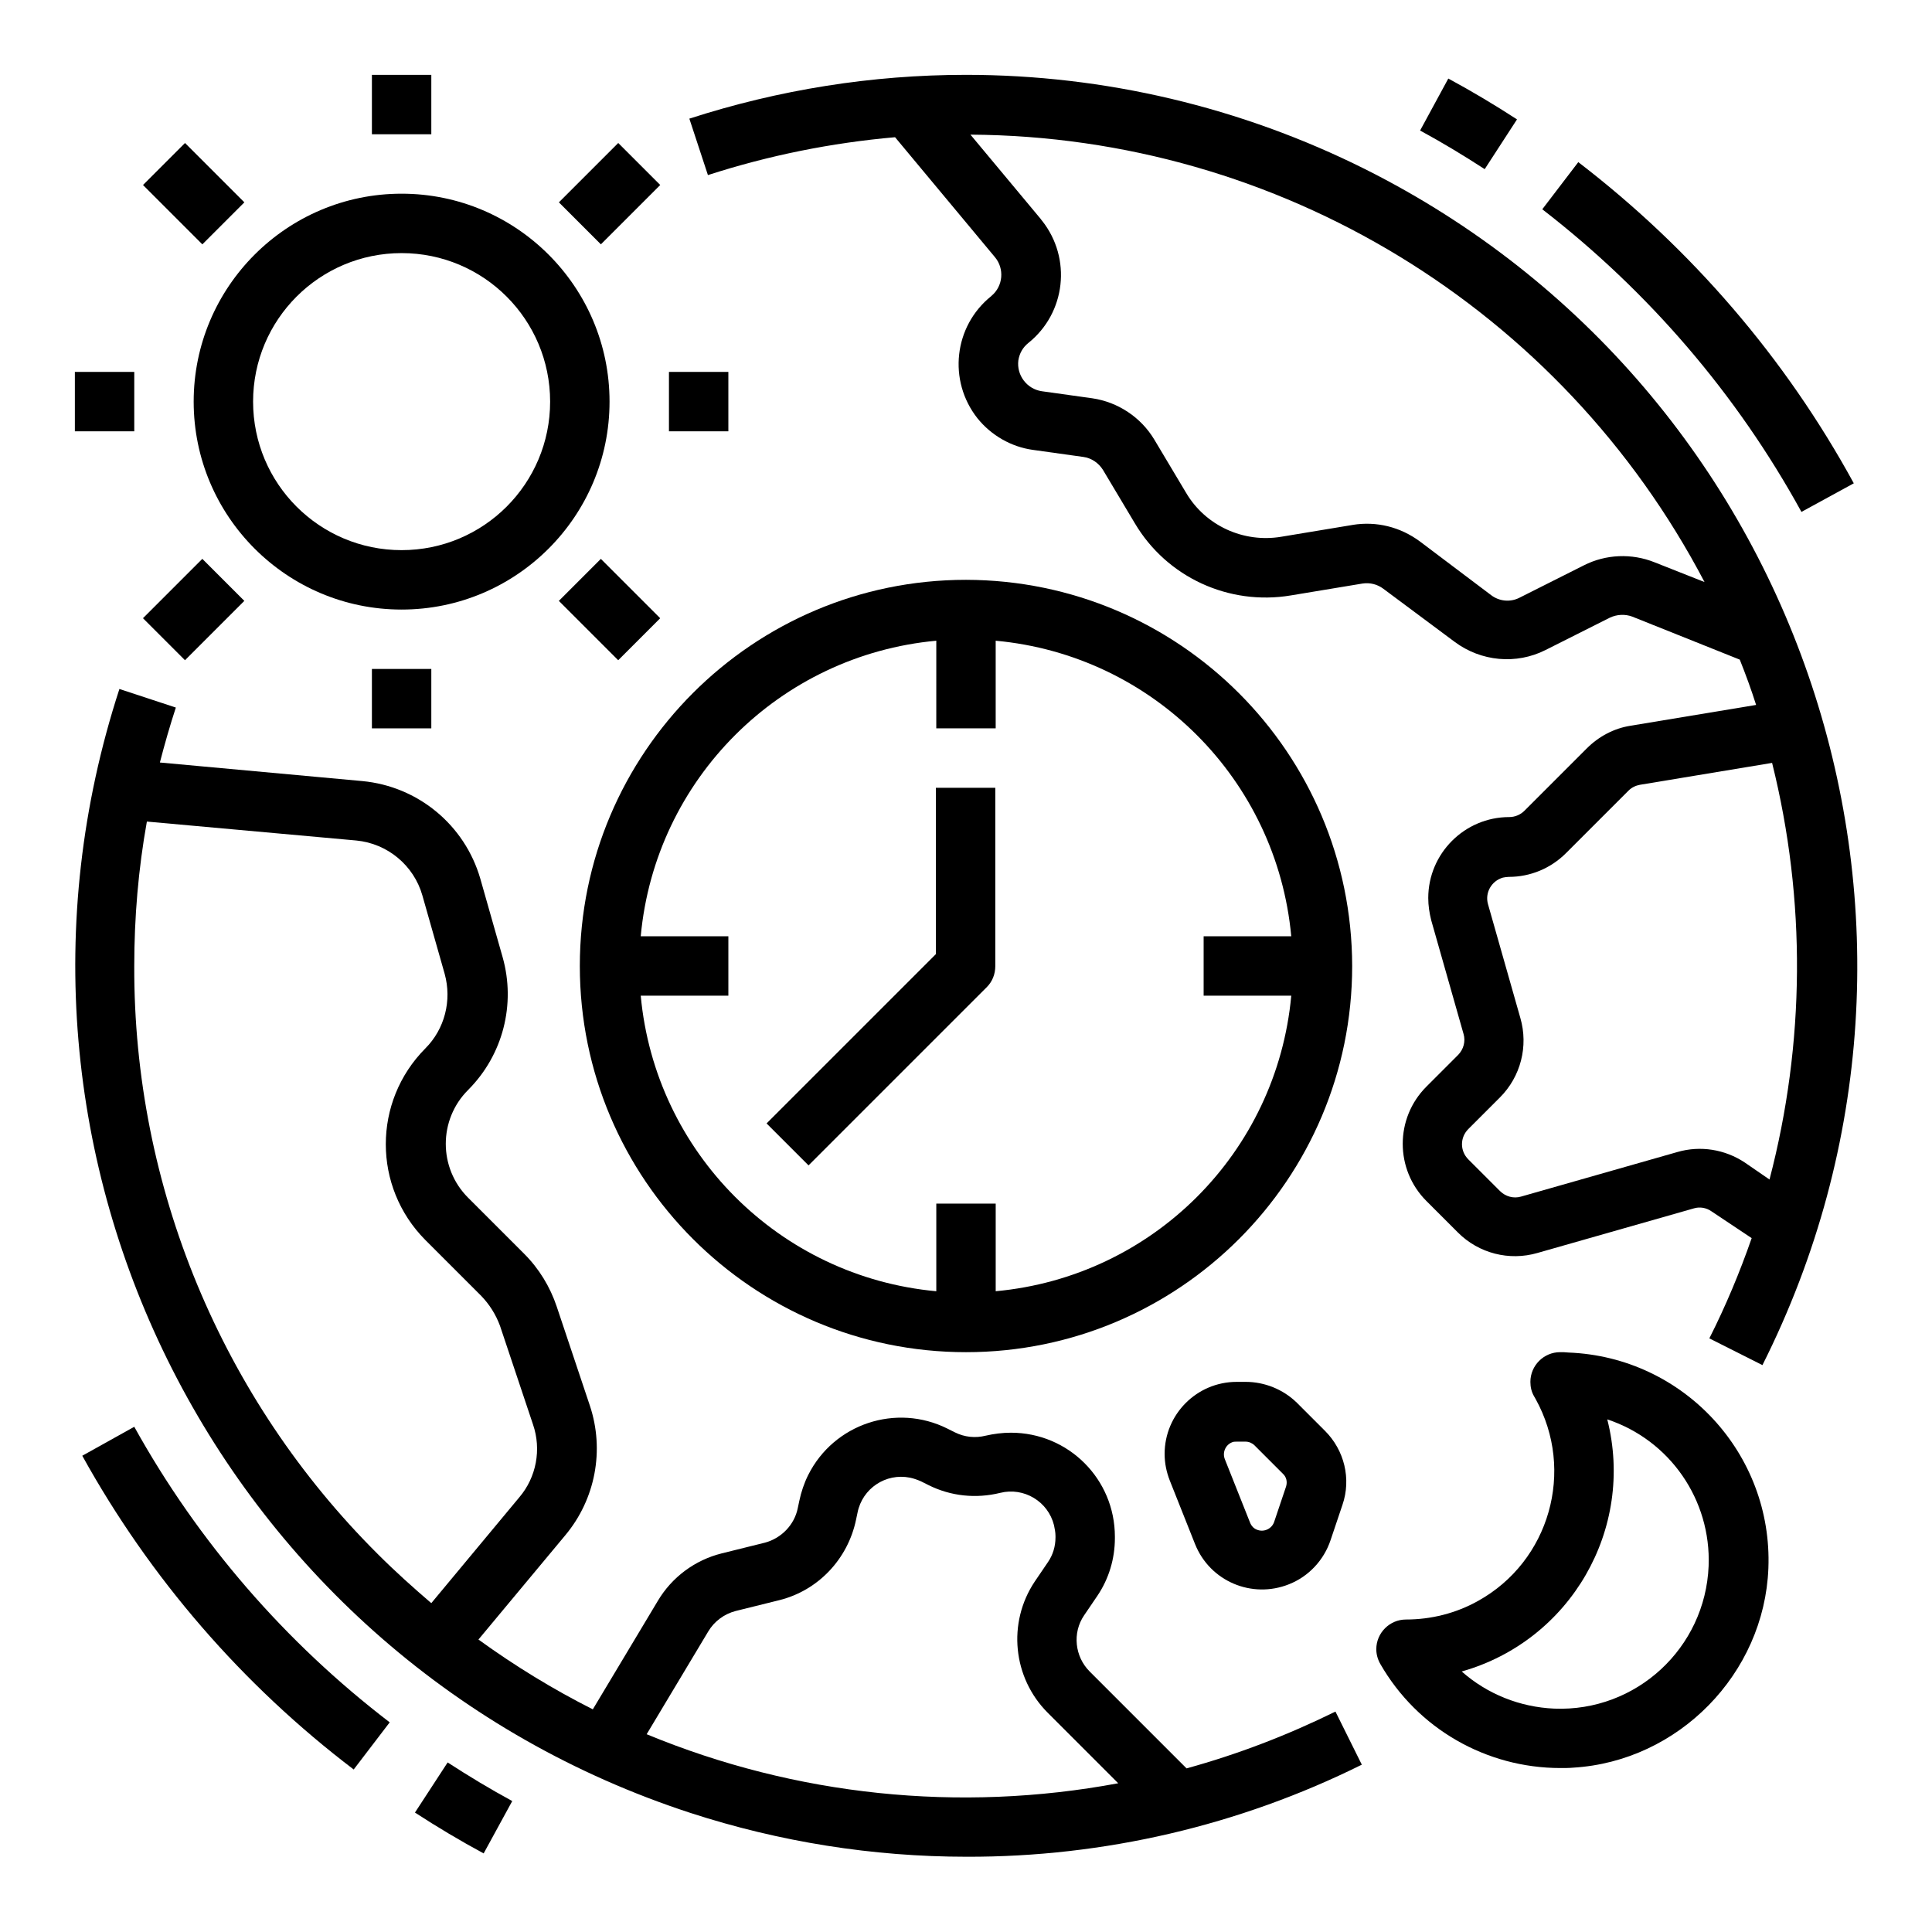
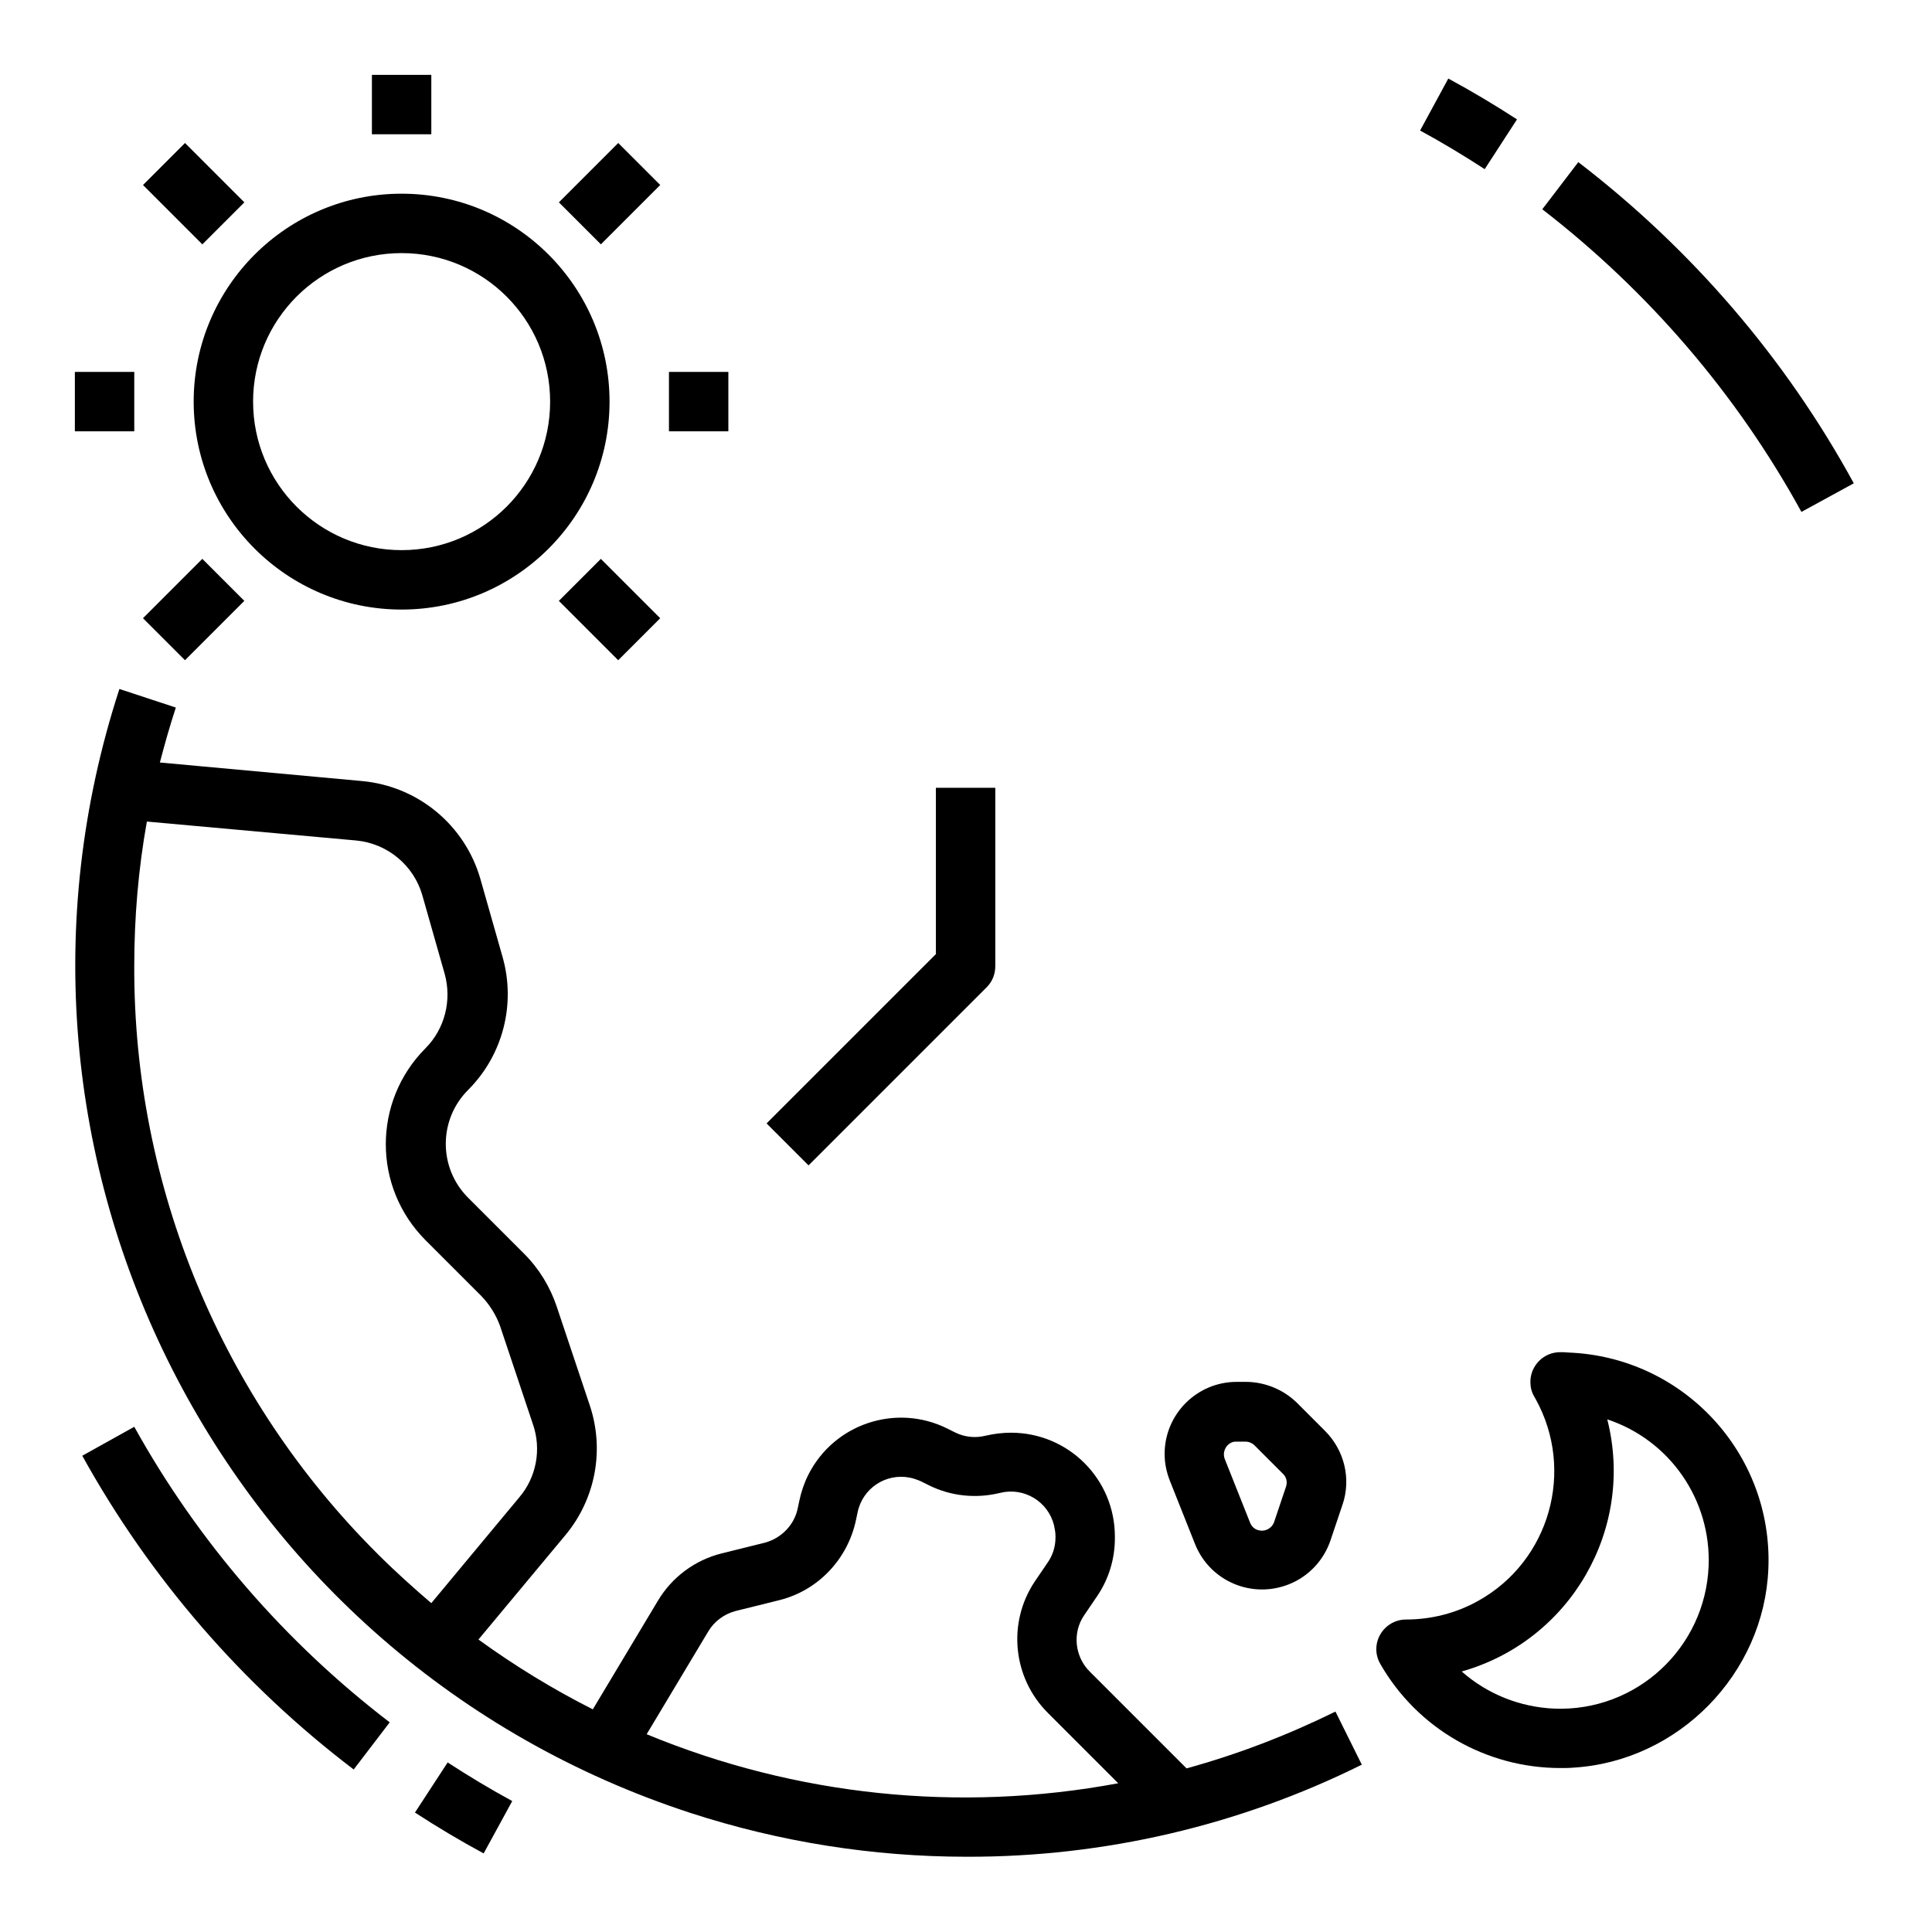
<svg xmlns="http://www.w3.org/2000/svg" fill="#000000" width="800px" height="800px" version="1.1" viewBox="144 144 512 512">
  <g>
    <path d="m458.45 612.64-25.684-25.684c-3.938-3.938-4.625-10.234-1.477-14.859l3.543-5.215c3.051-4.527 4.625-9.84 4.625-15.254v-0.395c0-15.254-12.301-27.551-27.551-27.551-2.262 0-4.527 0.297-6.691 0.789-2.754 0.688-5.609 0.395-8.168-0.887l-1.969-0.984c-13.578-6.789-30.109-1.277-36.898 12.301-1.082 2.164-1.871 4.527-2.363 6.887l-0.395 1.871c-0.887 4.43-4.328 7.969-8.66 9.152l-11.512 2.856c-7.086 1.77-13.188 6.297-16.926 12.594l-17.219 28.734c-10.527-5.312-20.664-11.512-30.309-18.5l23.027-27.652c7.969-9.543 10.43-22.535 6.496-34.34l-8.758-26.176c-1.77-5.312-4.723-10.137-8.66-14.07l-14.859-14.859c-7.871-7.871-7.871-20.664 0-28.535 9.25-9.25 12.695-22.73 9.152-35.227l-5.902-20.762c-4.133-14.27-16.531-24.5-31.293-25.879l-53.629-4.922c1.277-4.922 2.656-9.742 4.231-14.562l-14.957-4.922c-40.441 124.08 27.355 257.41 151.34 297.86 23.617 7.676 48.316 11.609 73.211 11.609 36.309 0.098 72.227-8.266 104.7-24.402l-6.988-14.07c-12.793 6.297-25.879 11.316-39.457 15.055zm-278.87-212.64c0-12.891 1.082-25.684 3.344-38.277l55.496 5.019c8.266 0.789 15.254 6.594 17.516 14.562l5.902 20.762c1.969 7.086 0 14.66-5.117 19.777-13.973 14.07-13.973 36.703 0 50.773l14.859 14.859c2.164 2.262 3.836 4.922 4.922 7.871l8.758 26.176c2.262 6.594 0.887 13.973-3.641 19.285l-23.32 28.043c-4.82-4.133-9.543-8.363-14.168-12.988-41.426-41.227-64.746-97.414-64.551-155.86zm135.79 203.59 16.336-27.258c1.574-2.656 4.231-4.625 7.281-5.41l11.512-2.856c10.332-2.559 18.203-10.922 20.367-21.352l0.395-1.871c1.277-6.394 7.477-10.527 13.875-9.25 0.984 0.195 2.066 0.59 2.953 0.984l1.969 0.984c5.902 2.953 12.594 3.641 18.992 2.066 6.297-1.574 12.695 2.262 14.27 8.562 0.195 0.984 0.395 1.871 0.395 2.856v0.395c0 2.363-0.688 4.625-1.969 6.496l-3.543 5.215c-7.281 10.922-5.805 25.484 3.445 34.734l18.695 18.695c-42.121 7.867-85.516 3.34-124.97-12.992z" />
-     <path d="m400 297.66c-56.48 0-102.34 45.855-102.34 102.34s45.855 102.34 102.34 102.34 102.34-45.855 102.34-102.34c-0.098-56.484-45.855-102.24-102.34-102.34zm7.871 188.53v-23.219h-15.742v23.223c-41.625-3.836-74.488-36.801-78.328-78.328h23.223v-15.742h-23.223c3.836-41.625 36.801-74.488 78.328-78.328l-0.004 23.223h15.742v-23.223c41.625 3.836 74.488 36.801 78.328 78.328l-23.219-0.004v15.742h23.223c-3.84 41.625-36.707 74.492-78.328 78.328z" />
    <path d="m392.12 396.75-44.969 44.969 11.121 11.121 47.23-47.23c1.477-1.477 2.262-3.445 2.262-5.609v-47.23h-15.742v43.98z" />
-     <path d="m529.49 314.09c6.988 5.215 16.336 6.102 24.109 2.164l17.023-8.562c1.871-0.887 4.035-0.984 5.902-0.297l28.535 11.414c1.574 3.938 3.051 7.969 4.328 12.004l-33.258 5.512c-4.43 0.688-8.461 2.856-11.609 6.004l-16.531 16.531c-1.082 1.082-2.559 1.672-4.035 1.672-11.809 0-21.453 9.645-21.453 21.453 0 1.969 0.297 3.938 0.789 5.902l8.562 30.109c0.59 1.969 0 4.133-1.477 5.609l-8.363 8.363c-8.363 8.363-8.363 21.941 0 30.309l8.363 8.363c5.512 5.512 13.578 7.578 21.059 5.41l41.426-11.809c1.574-0.492 3.344-0.195 4.723 0.789l10.629 7.086c-3.148 9.055-6.887 18.008-11.219 26.566l14.07 7.086c58.551-116.5 11.316-258.49-105.29-316.94-32.863-16.434-69.074-24.996-105.78-24.996-24.895 0-49.594 3.938-73.309 11.609l4.922 14.957c16.137-5.215 32.766-8.562 49.594-10.035l26.469 31.785c2.559 3.051 2.164 7.676-0.887 10.234l-0.098 0.098c-9.938 7.969-11.512 22.434-3.641 32.375 3.641 4.527 8.953 7.578 14.66 8.363l13.383 1.871c2.164 0.297 4.035 1.574 5.215 3.445l8.461 14.168c8.461 14.27 24.895 21.844 41.328 19.09l18.992-3.148c1.969-0.297 3.938 0.195 5.512 1.379zm76.852 137.96c-5.215-3.445-11.711-4.527-17.809-2.754l-41.426 11.809c-1.969 0.59-4.133 0-5.609-1.477l-8.363-8.363c-2.262-2.262-2.262-5.805 0-8.07l8.363-8.363c5.512-5.512 7.578-13.578 5.41-21.059l-8.562-30.109c-0.887-3.051 0.887-6.199 3.938-7.086 0.492-0.098 1.082-0.195 1.574-0.195 5.707 0 11.121-2.262 15.152-6.297l16.531-16.531c0.887-0.887 1.969-1.379 3.051-1.574l35.031-5.805c9.055 36.309 8.758 74.293-0.688 110.41zm-103.81-168.95-18.992 3.148c-10.035 1.672-20.074-2.953-25.191-11.609l-8.461-14.168c-3.543-5.902-9.645-9.938-16.434-10.922l-13.383-1.871c-3.938-0.59-6.691-4.231-6.199-8.168 0.297-1.871 1.18-3.445 2.656-4.625 9.938-7.969 11.512-22.434 3.641-32.375-0.098-0.098-0.195-0.195-0.297-0.395l-18.695-22.434c81.77 0.492 156.55 46.051 194.54 118.57l-13.188-5.215c-6.102-2.461-12.988-2.164-18.793 0.789l-17.023 8.562c-2.461 1.277-5.41 0.984-7.578-0.688l-18.793-14.168c-5.312-3.945-11.609-5.422-17.809-4.438z" />
    <path d="m250.43 305.54c30.406 0 55.105-24.699 55.105-55.105s-24.699-55.105-55.105-55.105-55.105 24.699-55.105 55.105 24.699 55.105 55.105 55.105zm0-94.465c21.746 0 39.359 17.613 39.359 39.359 0 21.746-17.613 39.359-39.359 39.359-21.746 0-39.359-17.613-39.359-39.359 0-21.746 17.613-39.359 39.359-39.359z" />
    <path d="m321.28 242.56h15.742v15.742h-15.742z" />
-     <path d="m242.56 321.28h15.742v15.742h-15.742z" />
    <path d="m163.84 242.56h15.742v15.742h-15.742z" />
    <path d="m181.9 193.03 11.133-11.133 15.727 15.727-11.133 11.133z" />
    <path d="m292.1 303.24 11.133-11.133 15.727 15.727-11.133 11.133z" />
    <path d="m292.11 197.62 15.727-15.727 11.133 11.133-15.727 15.727z" />
    <path d="m181.89 307.83 15.727-15.727 11.133 11.133-15.727 15.727z" />
    <path d="m557.44 502.34c-4.328 0-7.871 3.543-7.871 7.871 0 1.379 0.297 2.656 0.984 3.836l0.395 0.688c10.527 18.992 3.738 43-15.254 53.531-5.805 3.246-12.398 4.922-19.09 4.922-4.328 0-7.871 3.543-7.871 7.871 0 1.379 0.395 2.754 1.082 3.938 9.84 17.121 28.043 27.551 47.723 27.551 1.082 0 2.262 0 3.344-0.098 27.945-1.672 50.676-24.895 51.758-52.84 1.18-30.406-22.535-55.988-52.938-57.172-0.785-0.098-1.57-0.098-2.262-0.098zm39.363 56.676c-0.887 21.746-19.188 38.672-40.934 37.785-9.055-0.395-17.711-3.836-24.5-9.84 28.832-8.168 45.953-37.785 38.574-66.812 16.625 5.512 27.547 21.355 26.859 38.867z" />
    <path d="m179.58 522.11-13.777 7.676c17.91 32.375 42.41 60.715 71.93 83.148l9.543-12.496c-27.648-21.156-50.77-47.824-67.695-78.328z" />
    <path d="m253.97 624.35c5.902 3.836 12.004 7.477 18.203 10.824l7.578-13.875c-5.805-3.148-11.512-6.594-17.121-10.234z" />
    <path d="m621.4 279.66 13.875-7.578c-18.105-33.16-43-62.09-73.012-85.117l-9.543 12.496c28.141 21.75 51.559 49.004 68.68 80.199z" />
    <path d="m546.02 175.64c-5.902-3.836-12.004-7.477-18.203-10.824l-7.477 13.777c5.805 3.148 11.512 6.594 17.121 10.234z" />
    <path d="m242.56 163.84h15.742v15.742h-15.742z" />
    <path d="m474.09 510.21h-2.363c-10.527 0-19.09 8.562-19.09 19.09 0 2.461 0.492 4.82 1.379 7.086l6.691 16.828c3.938 9.84 15.055 14.562 24.895 10.629 5.215-2.066 9.25-6.394 11.02-11.711l3.148-9.348c2.363-6.887 0.492-14.465-4.625-19.582l-7.477-7.477c-3.641-3.547-8.559-5.516-13.578-5.516zm10.727 27.75-3.148 9.348c-0.59 1.77-2.559 2.754-4.328 2.164-0.984-0.297-1.672-0.984-2.066-1.969l-6.691-16.828c-0.688-1.77 0.195-3.738 1.871-4.43 0.395-0.195 0.789-0.195 1.277-0.195h2.363c0.887 0 1.77 0.395 2.363 0.984l7.477 7.477c0.98 0.891 1.277 2.168 0.883 3.449z" />
  </g>
</svg>